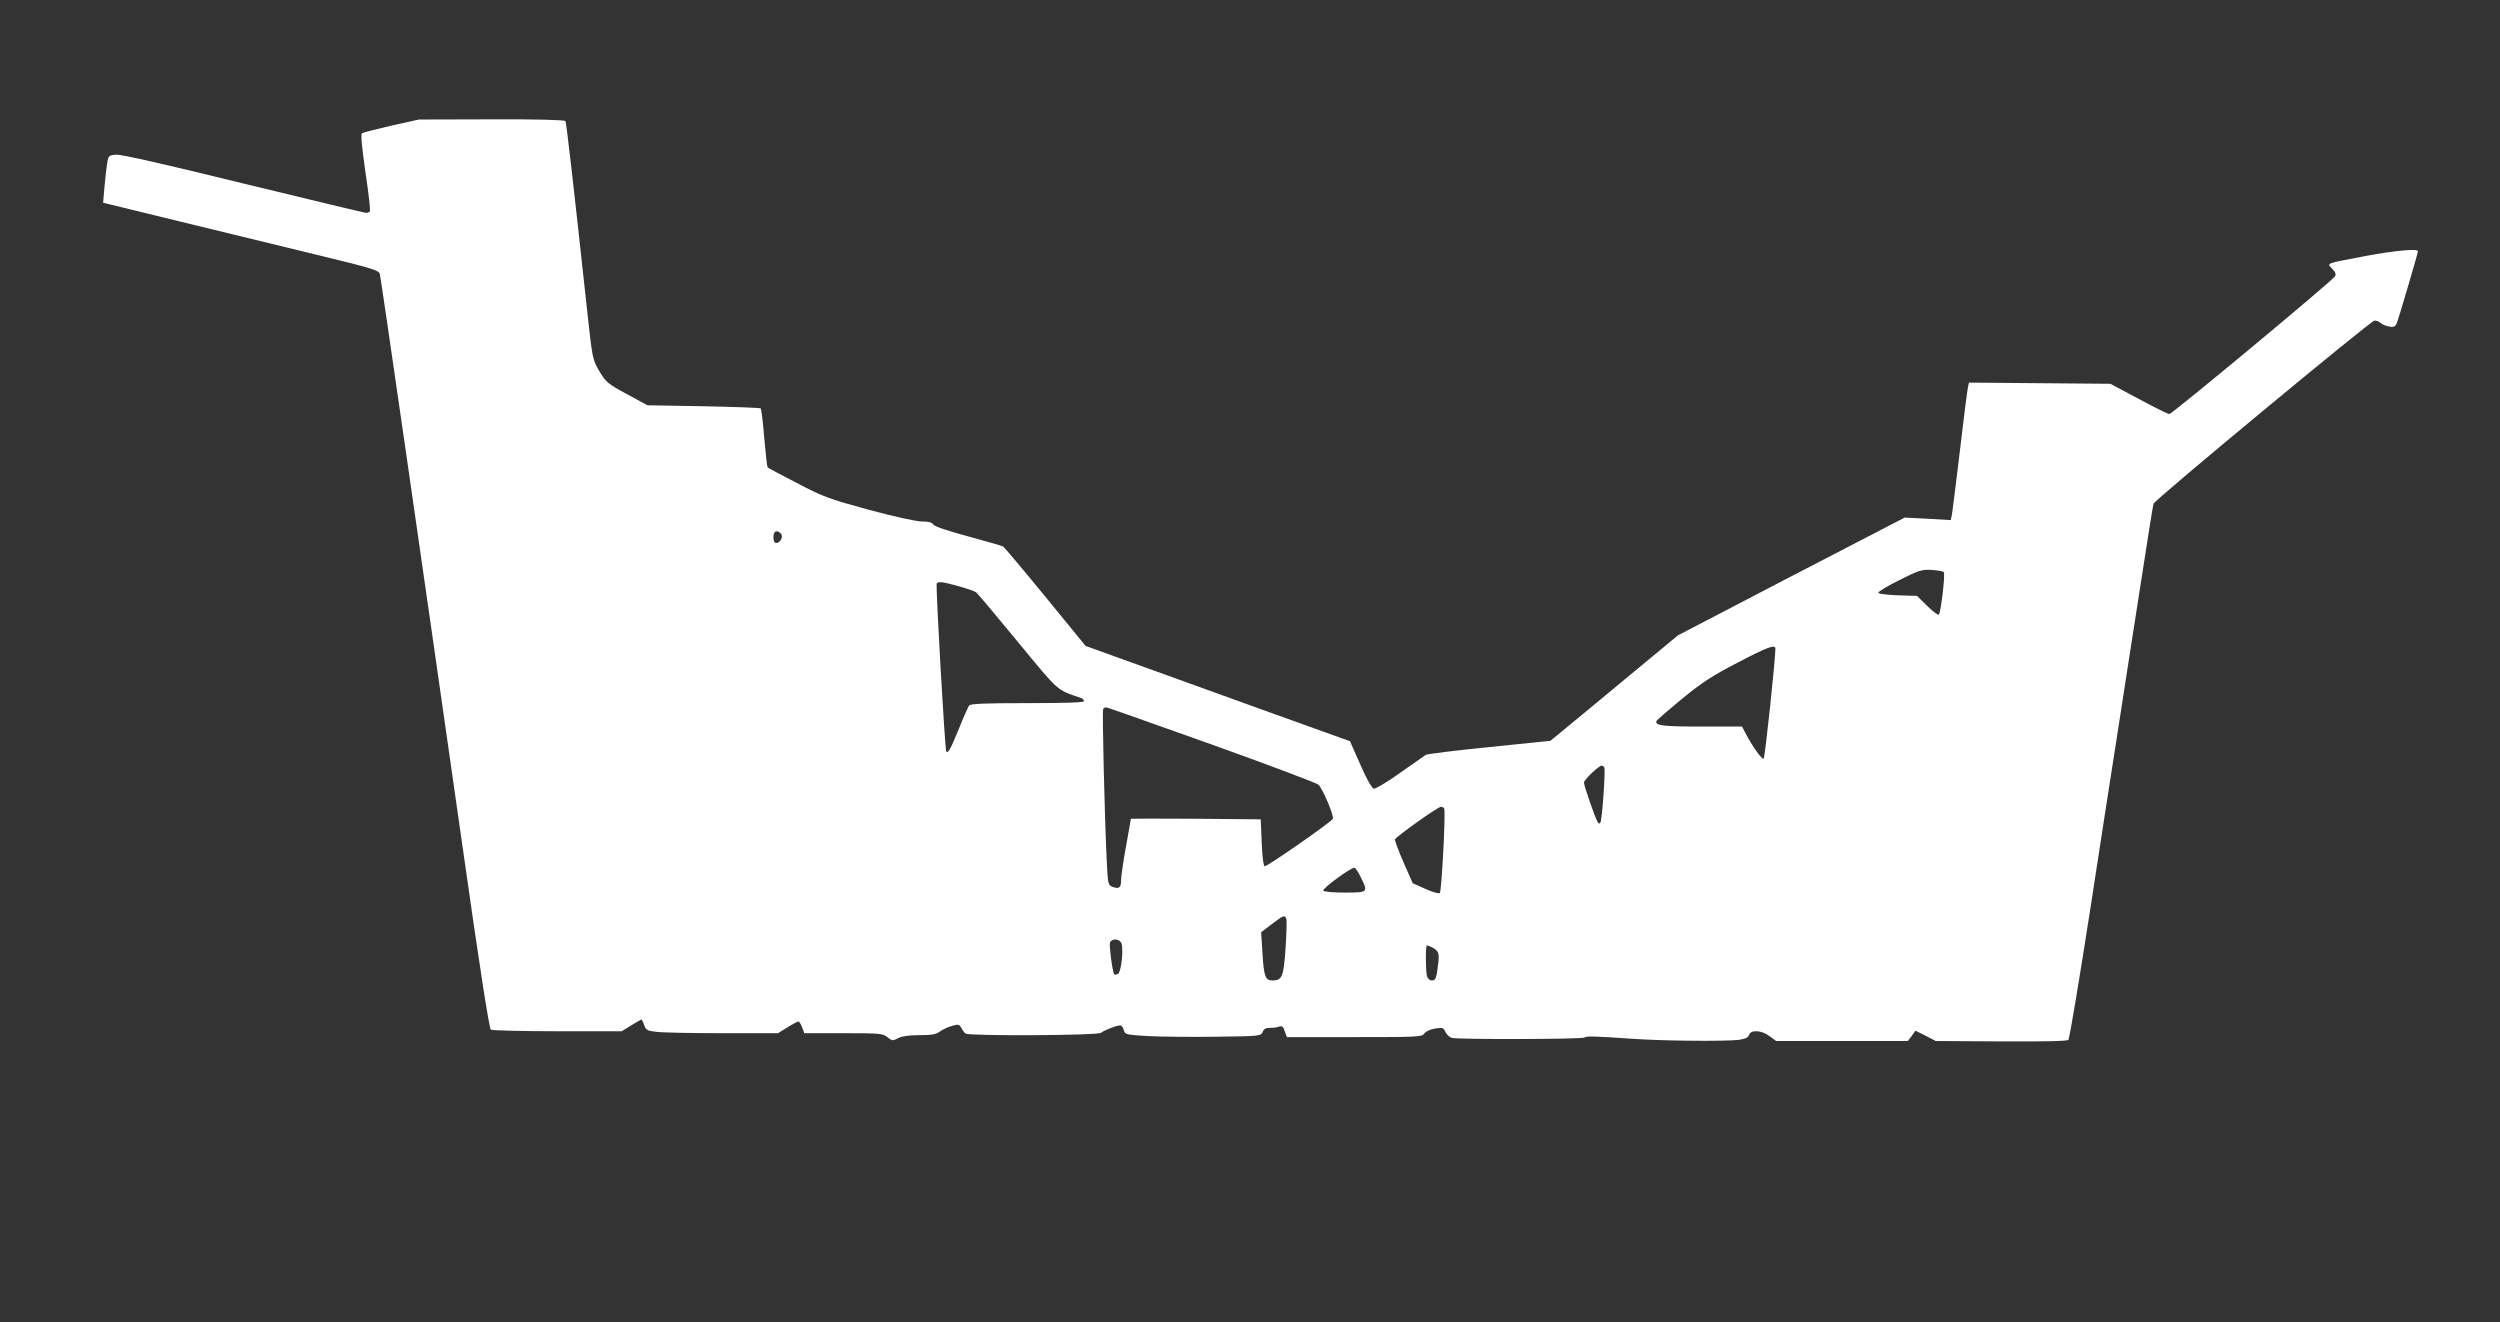
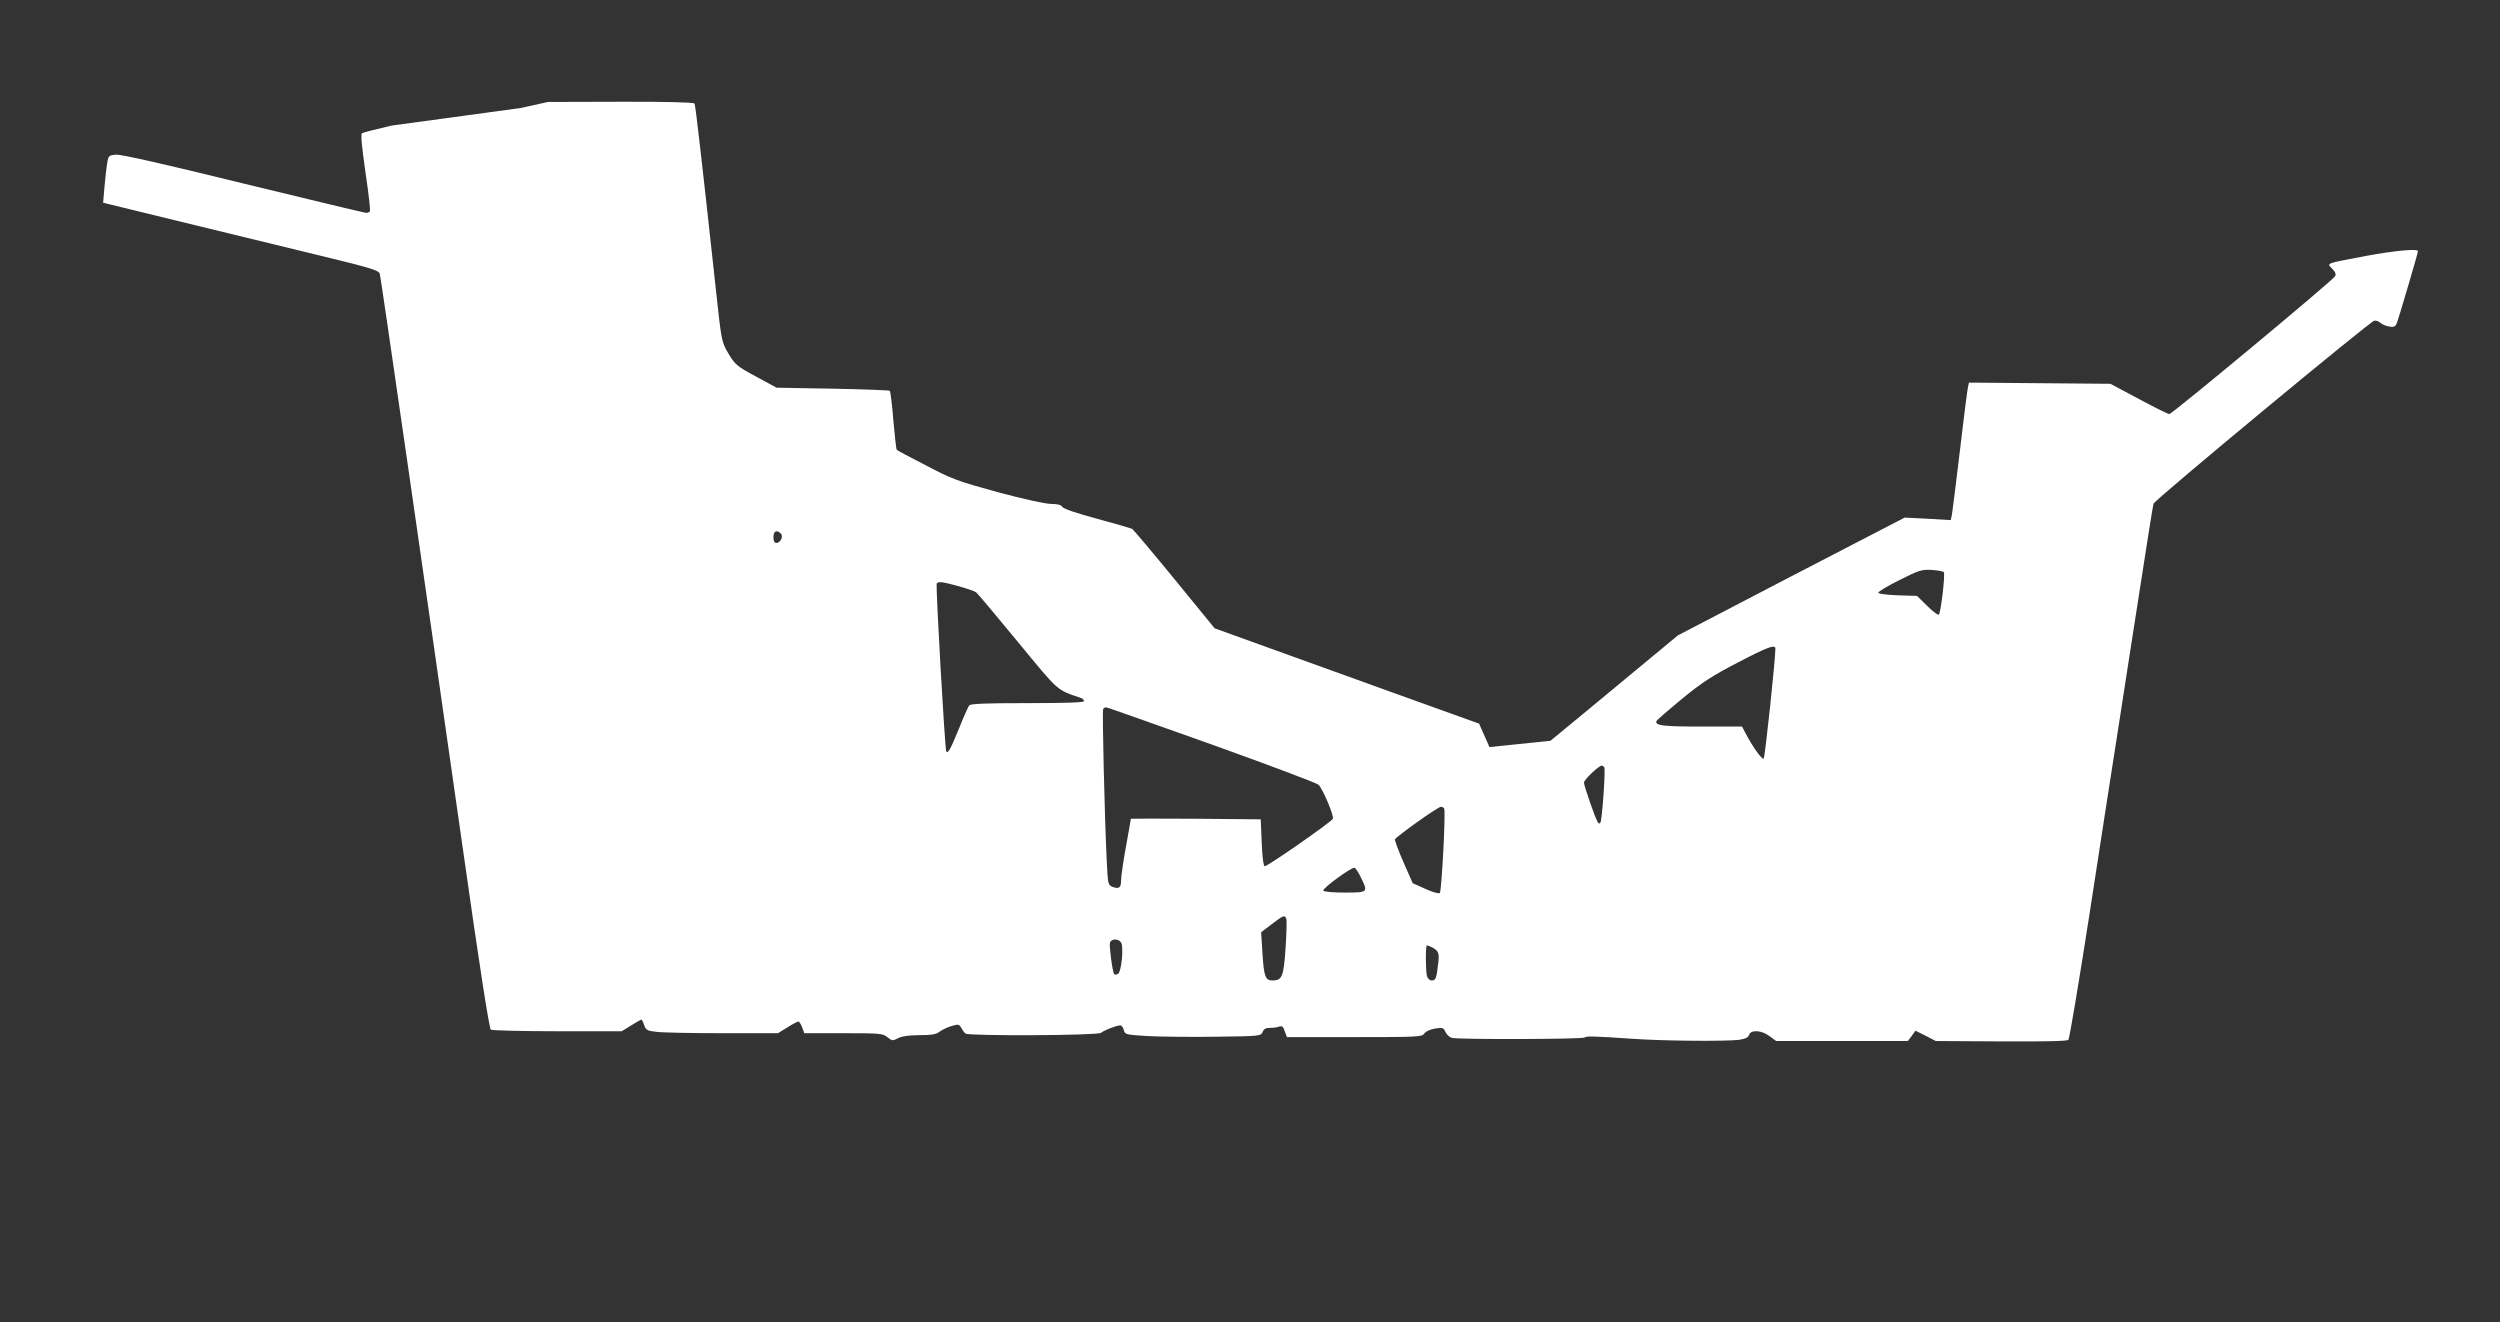
<svg xmlns="http://www.w3.org/2000/svg" version="1.0" width="1280pt" height="677pt" viewBox="0 0 1280 677" preserveAspectRatio="xMidYMid meet">
  <rect x="0" y="0" width="1280" height="677" fill="#333333" stroke="none" />
  <g transform="translate(0,677) scale(0.1,-0.1)" fill="#ffffff" stroke="none">
-     <path d="M2005 6127 c-77 -18 -145 -35 -151 -39 -8 -5 -2 -64 17 -199 16 -106 26 -196 23 -201 -3 -4 -11 -8 -19 -8 -7 0 -289 68 -627 150 -398 98 -627 150 -653 148 -38 -3 -40 -5 -46 -43 -4 -22 -10 -77 -14 -121 l-7 -82 393 -96 c217 -53 535 -130 707 -172 280 -68 313 -78 317 -98 6 -23 225 -1541 426 -2950 83 -586 134 -913 142 -918 6 -4 160 -8 341 -8 l329 0 49 30 c26 17 50 30 52 30 2 0 9 -13 14 -28 9 -26 16 -30 63 -35 30 -4 182 -7 338 -7 l284 0 49 30 c26 17 52 30 56 30 4 0 13 -14 19 -30 l11 -30 200 0 c186 0 201 -1 225 -20 25 -20 28 -20 56 -5 20 10 57 15 109 15 61 0 85 4 103 18 13 10 41 23 62 29 34 10 38 9 49 -10 6 -12 16 -25 22 -29 19 -13 680 -10 694 4 12 12 78 38 98 38 7 0 15 -11 18 -24 6 -23 10 -24 128 -31 68 -3 224 -5 348 -3 221 3 225 3 235 25 6 15 17 21 35 20 14 0 35 2 46 6 18 6 24 2 32 -23 l11 -30 345 0 c324 0 346 1 358 18 7 11 32 22 56 26 38 6 43 4 53 -18 6 -13 21 -27 33 -30 32 -9 674 -7 680 2 5 8 47 7 251 -7 157 -11 474 -13 538 -5 33 5 48 12 52 25 9 28 64 25 105 -6 l34 -25 337 0 337 0 20 26 19 27 52 -26 52 -27 334 -2 c221 -1 338 1 345 8 6 6 55 301 110 655 54 354 122 790 150 969 28 179 77 501 111 715 33 215 62 397 65 406 5 19 1107 932 1130 937 9 2 23 -3 32 -11 9 -8 30 -17 45 -19 22 -4 31 -1 38 16 9 21 109 360 109 370 0 14 -118 3 -264 -24 -216 -41 -203 -36 -175 -66 17 -18 21 -29 14 -39 -17 -26 -834 -705 -848 -705 -7 0 -78 35 -157 78 l-145 77 -362 3 -362 3 -5 -23 c-3 -13 -22 -158 -41 -323 -20 -165 -38 -313 -41 -329 l-6 -29 -118 7 -118 6 -581 -301 -580 -302 -163 -135 c-90 -74 -237 -196 -326 -270 l-164 -135 -312 -32 c-171 -17 -318 -35 -326 -40 -8 -5 -68 -47 -133 -93 -64 -46 -125 -82 -133 -80 -10 2 -38 51 -69 123 l-53 120 -409 147 c-224 81 -529 191 -676 244 l-269 97 -205 251 c-113 138 -211 254 -217 258 -6 3 -87 27 -180 52 -104 28 -173 51 -178 61 -6 10 -24 15 -58 15 -28 0 -142 25 -272 60 -205 56 -235 67 -368 137 -80 41 -147 77 -150 80 -2 2 -10 70 -17 150 -6 80 -15 148 -18 152 -4 3 -136 8 -293 11 l-287 5 -105 57 c-99 53 -108 62 -141 117 -35 59 -36 62 -63 313 -73 672 -106 960 -111 968 -4 6 -153 10 -378 9 l-372 -1 -140 -31z m1993 -2089 c14 -14 -2 -48 -23 -48 -10 0 -15 10 -15 30 0 31 17 39 38 18z m5954 -197 c9 -8 -15 -207 -25 -218 -4 -4 -31 16 -60 45 l-52 51 -98 3 c-54 2 -98 7 -100 13 -1 6 48 35 108 65 101 51 115 55 165 52 30 -2 58 -7 62 -11z m-5045 -72 c43 -12 84 -26 91 -32 7 -5 103 -119 213 -253 216 -262 195 -243 327 -289 6 -2 12 -9 12 -15 0 -7 -97 -10 -289 -10 -219 0 -291 -3 -299 -12 -5 -7 -29 -60 -52 -118 -43 -105 -55 -128 -65 -118 -7 7 -55 851 -49 860 8 12 27 10 111 -13z m4183 -320 c0 -56 -53 -556 -60 -563 -8 -8 -57 61 -94 132 l-17 32 -207 0 c-198 0 -239 5 -231 28 2 6 62 57 132 115 104 85 157 119 285 185 153 80 192 94 192 71z m-2880 -493 c289 -104 532 -195 541 -204 23 -24 80 -159 73 -174 -6 -16 -333 -243 -348 -243 -7 0 -13 43 -16 120 l-5 120 -332 3 c-183 1 -333 1 -333 0 0 -2 -11 -66 -25 -142 -14 -77 -25 -155 -25 -172 0 -39 -10 -47 -43 -35 -24 9 -25 13 -31 143 -11 236 -23 753 -18 766 2 8 12 12 21 9 9 -2 252 -88 541 -191z m2004 -115 c7 -11 -11 -269 -20 -283 -4 -7 -10 -5 -15 5 -14 25 -69 184 -69 200 0 15 76 87 91 87 4 0 10 -4 13 -9z m-820 -210 c9 -13 -13 -424 -22 -433 -5 -5 -38 4 -74 21 l-65 29 -47 107 c-26 59 -45 112 -44 117 5 14 220 167 235 167 6 1 14 -3 17 -8z m-427 -352 c39 -78 38 -79 -81 -79 -58 0 -107 4 -111 10 -6 10 144 121 160 117 6 -2 20 -23 32 -48z m-381 -214 c3 -8 1 -76 -4 -151 -10 -147 -18 -164 -68 -164 -35 0 -43 21 -50 137 l-7 110 54 41 c60 46 67 49 75 27z m-847 -119 c16 -19 3 -156 -16 -163 -8 -3 -16 -4 -18 -1 -9 9 -27 147 -22 162 8 20 41 21 56 2z m1594 -27 c32 -17 37 -29 31 -79 -9 -78 -13 -90 -33 -90 -11 0 -21 9 -25 23 -7 28 -8 157 0 157 3 0 15 -5 27 -11z" />
+     <path d="M2005 6127 c-77 -18 -145 -35 -151 -39 -8 -5 -2 -64 17 -199 16 -106 26 -196 23 -201 -3 -4 -11 -8 -19 -8 -7 0 -289 68 -627 150 -398 98 -627 150 -653 148 -38 -3 -40 -5 -46 -43 -4 -22 -10 -77 -14 -121 l-7 -82 393 -96 c217 -53 535 -130 707 -172 280 -68 313 -78 317 -98 6 -23 225 -1541 426 -2950 83 -586 134 -913 142 -918 6 -4 160 -8 341 -8 l329 0 49 30 c26 17 50 30 52 30 2 0 9 -13 14 -28 9 -26 16 -30 63 -35 30 -4 182 -7 338 -7 l284 0 49 30 c26 17 52 30 56 30 4 0 13 -14 19 -30 l11 -30 200 0 c186 0 201 -1 225 -20 25 -20 28 -20 56 -5 20 10 57 15 109 15 61 0 85 4 103 18 13 10 41 23 62 29 34 10 38 9 49 -10 6 -12 16 -25 22 -29 19 -13 680 -10 694 4 12 12 78 38 98 38 7 0 15 -11 18 -24 6 -23 10 -24 128 -31 68 -3 224 -5 348 -3 221 3 225 3 235 25 6 15 17 21 35 20 14 0 35 2 46 6 18 6 24 2 32 -23 l11 -30 345 0 c324 0 346 1 358 18 7 11 32 22 56 26 38 6 43 4 53 -18 6 -13 21 -27 33 -30 32 -9 674 -7 680 2 5 8 47 7 251 -7 157 -11 474 -13 538 -5 33 5 48 12 52 25 9 28 64 25 105 -6 l34 -25 337 0 337 0 20 26 19 27 52 -26 52 -27 334 -2 c221 -1 338 1 345 8 6 6 55 301 110 655 54 354 122 790 150 969 28 179 77 501 111 715 33 215 62 397 65 406 5 19 1107 932 1130 937 9 2 23 -3 32 -11 9 -8 30 -17 45 -19 22 -4 31 -1 38 16 9 21 109 360 109 370 0 14 -118 3 -264 -24 -216 -41 -203 -36 -175 -66 17 -18 21 -29 14 -39 -17 -26 -834 -705 -848 -705 -7 0 -78 35 -157 78 l-145 77 -362 3 -362 3 -5 -23 c-3 -13 -22 -158 -41 -323 -20 -165 -38 -313 -41 -329 l-6 -29 -118 7 -118 6 -581 -301 -580 -302 -163 -135 c-90 -74 -237 -196 -326 -270 l-164 -135 -312 -32 l-53 120 -409 147 c-224 81 -529 191 -676 244 l-269 97 -205 251 c-113 138 -211 254 -217 258 -6 3 -87 27 -180 52 -104 28 -173 51 -178 61 -6 10 -24 15 -58 15 -28 0 -142 25 -272 60 -205 56 -235 67 -368 137 -80 41 -147 77 -150 80 -2 2 -10 70 -17 150 -6 80 -15 148 -18 152 -4 3 -136 8 -293 11 l-287 5 -105 57 c-99 53 -108 62 -141 117 -35 59 -36 62 -63 313 -73 672 -106 960 -111 968 -4 6 -153 10 -378 9 l-372 -1 -140 -31z m1993 -2089 c14 -14 -2 -48 -23 -48 -10 0 -15 10 -15 30 0 31 17 39 38 18z m5954 -197 c9 -8 -15 -207 -25 -218 -4 -4 -31 16 -60 45 l-52 51 -98 3 c-54 2 -98 7 -100 13 -1 6 48 35 108 65 101 51 115 55 165 52 30 -2 58 -7 62 -11z m-5045 -72 c43 -12 84 -26 91 -32 7 -5 103 -119 213 -253 216 -262 195 -243 327 -289 6 -2 12 -9 12 -15 0 -7 -97 -10 -289 -10 -219 0 -291 -3 -299 -12 -5 -7 -29 -60 -52 -118 -43 -105 -55 -128 -65 -118 -7 7 -55 851 -49 860 8 12 27 10 111 -13z m4183 -320 c0 -56 -53 -556 -60 -563 -8 -8 -57 61 -94 132 l-17 32 -207 0 c-198 0 -239 5 -231 28 2 6 62 57 132 115 104 85 157 119 285 185 153 80 192 94 192 71z m-2880 -493 c289 -104 532 -195 541 -204 23 -24 80 -159 73 -174 -6 -16 -333 -243 -348 -243 -7 0 -13 43 -16 120 l-5 120 -332 3 c-183 1 -333 1 -333 0 0 -2 -11 -66 -25 -142 -14 -77 -25 -155 -25 -172 0 -39 -10 -47 -43 -35 -24 9 -25 13 -31 143 -11 236 -23 753 -18 766 2 8 12 12 21 9 9 -2 252 -88 541 -191z m2004 -115 c7 -11 -11 -269 -20 -283 -4 -7 -10 -5 -15 5 -14 25 -69 184 -69 200 0 15 76 87 91 87 4 0 10 -4 13 -9z m-820 -210 c9 -13 -13 -424 -22 -433 -5 -5 -38 4 -74 21 l-65 29 -47 107 c-26 59 -45 112 -44 117 5 14 220 167 235 167 6 1 14 -3 17 -8z m-427 -352 c39 -78 38 -79 -81 -79 -58 0 -107 4 -111 10 -6 10 144 121 160 117 6 -2 20 -23 32 -48z m-381 -214 c3 -8 1 -76 -4 -151 -10 -147 -18 -164 -68 -164 -35 0 -43 21 -50 137 l-7 110 54 41 c60 46 67 49 75 27z m-847 -119 c16 -19 3 -156 -16 -163 -8 -3 -16 -4 -18 -1 -9 9 -27 147 -22 162 8 20 41 21 56 2z m1594 -27 c32 -17 37 -29 31 -79 -9 -78 -13 -90 -33 -90 -11 0 -21 9 -25 23 -7 28 -8 157 0 157 3 0 15 -5 27 -11z" />
  </g>
</svg>